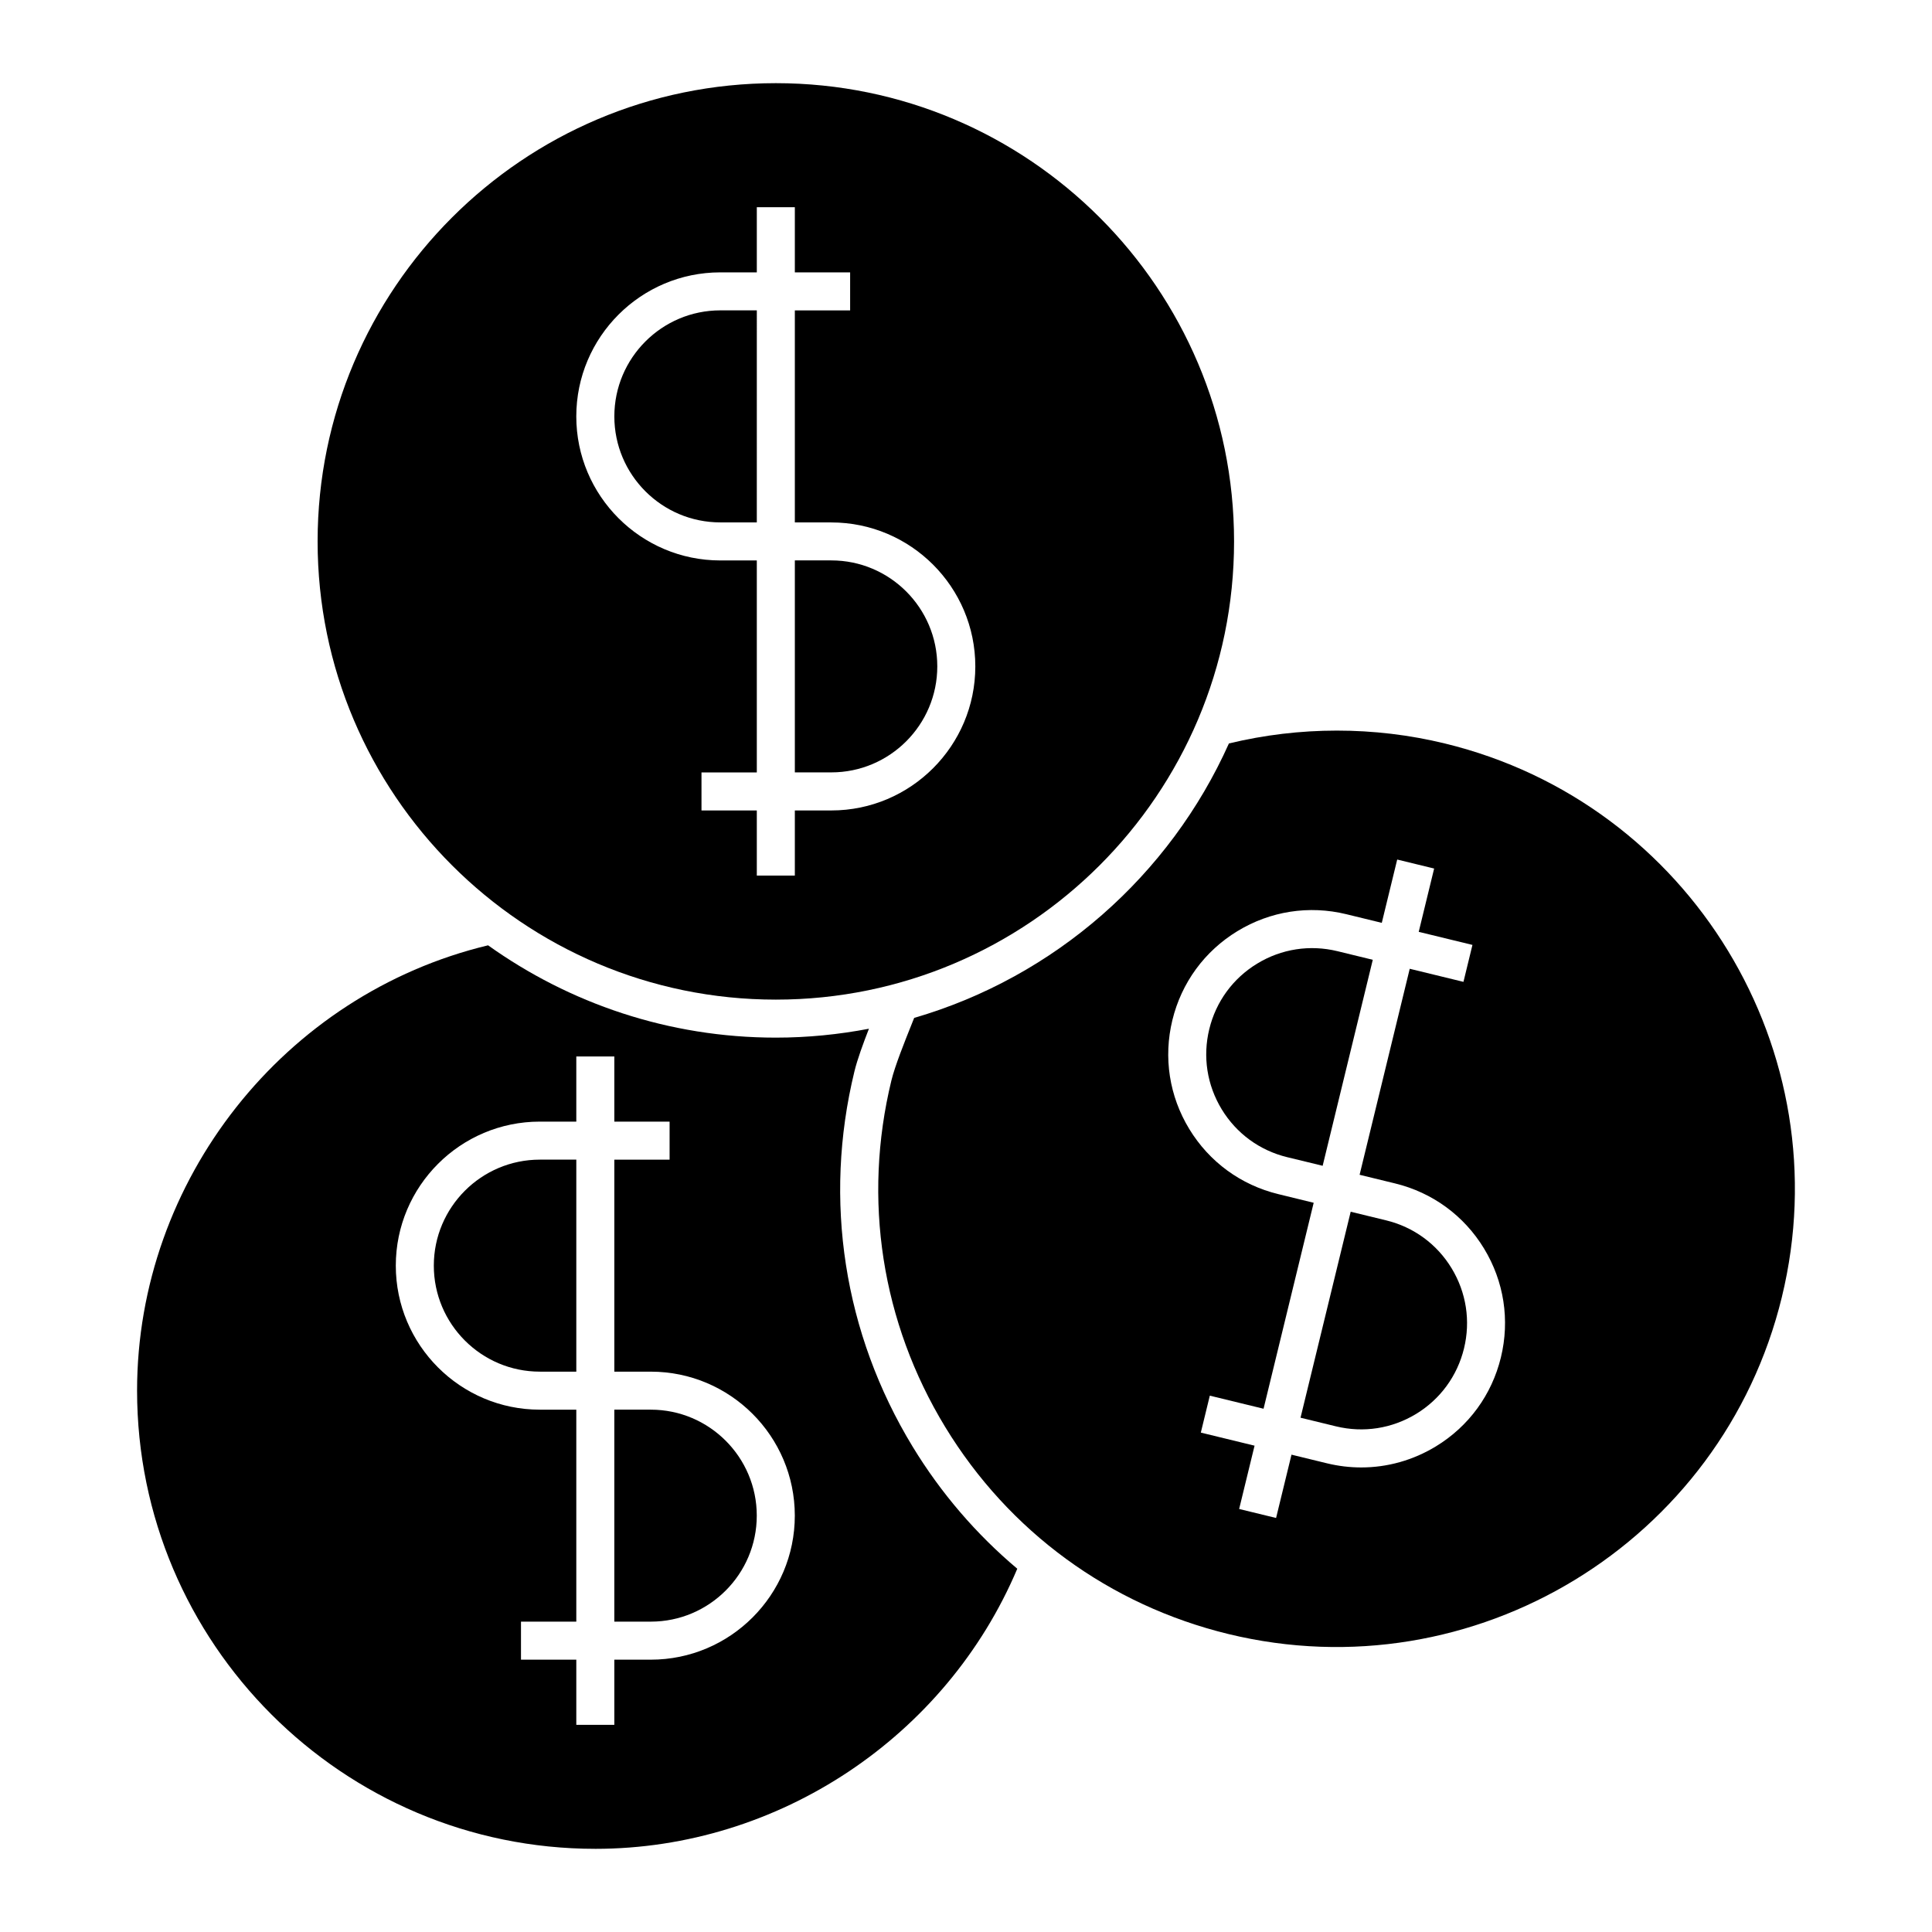
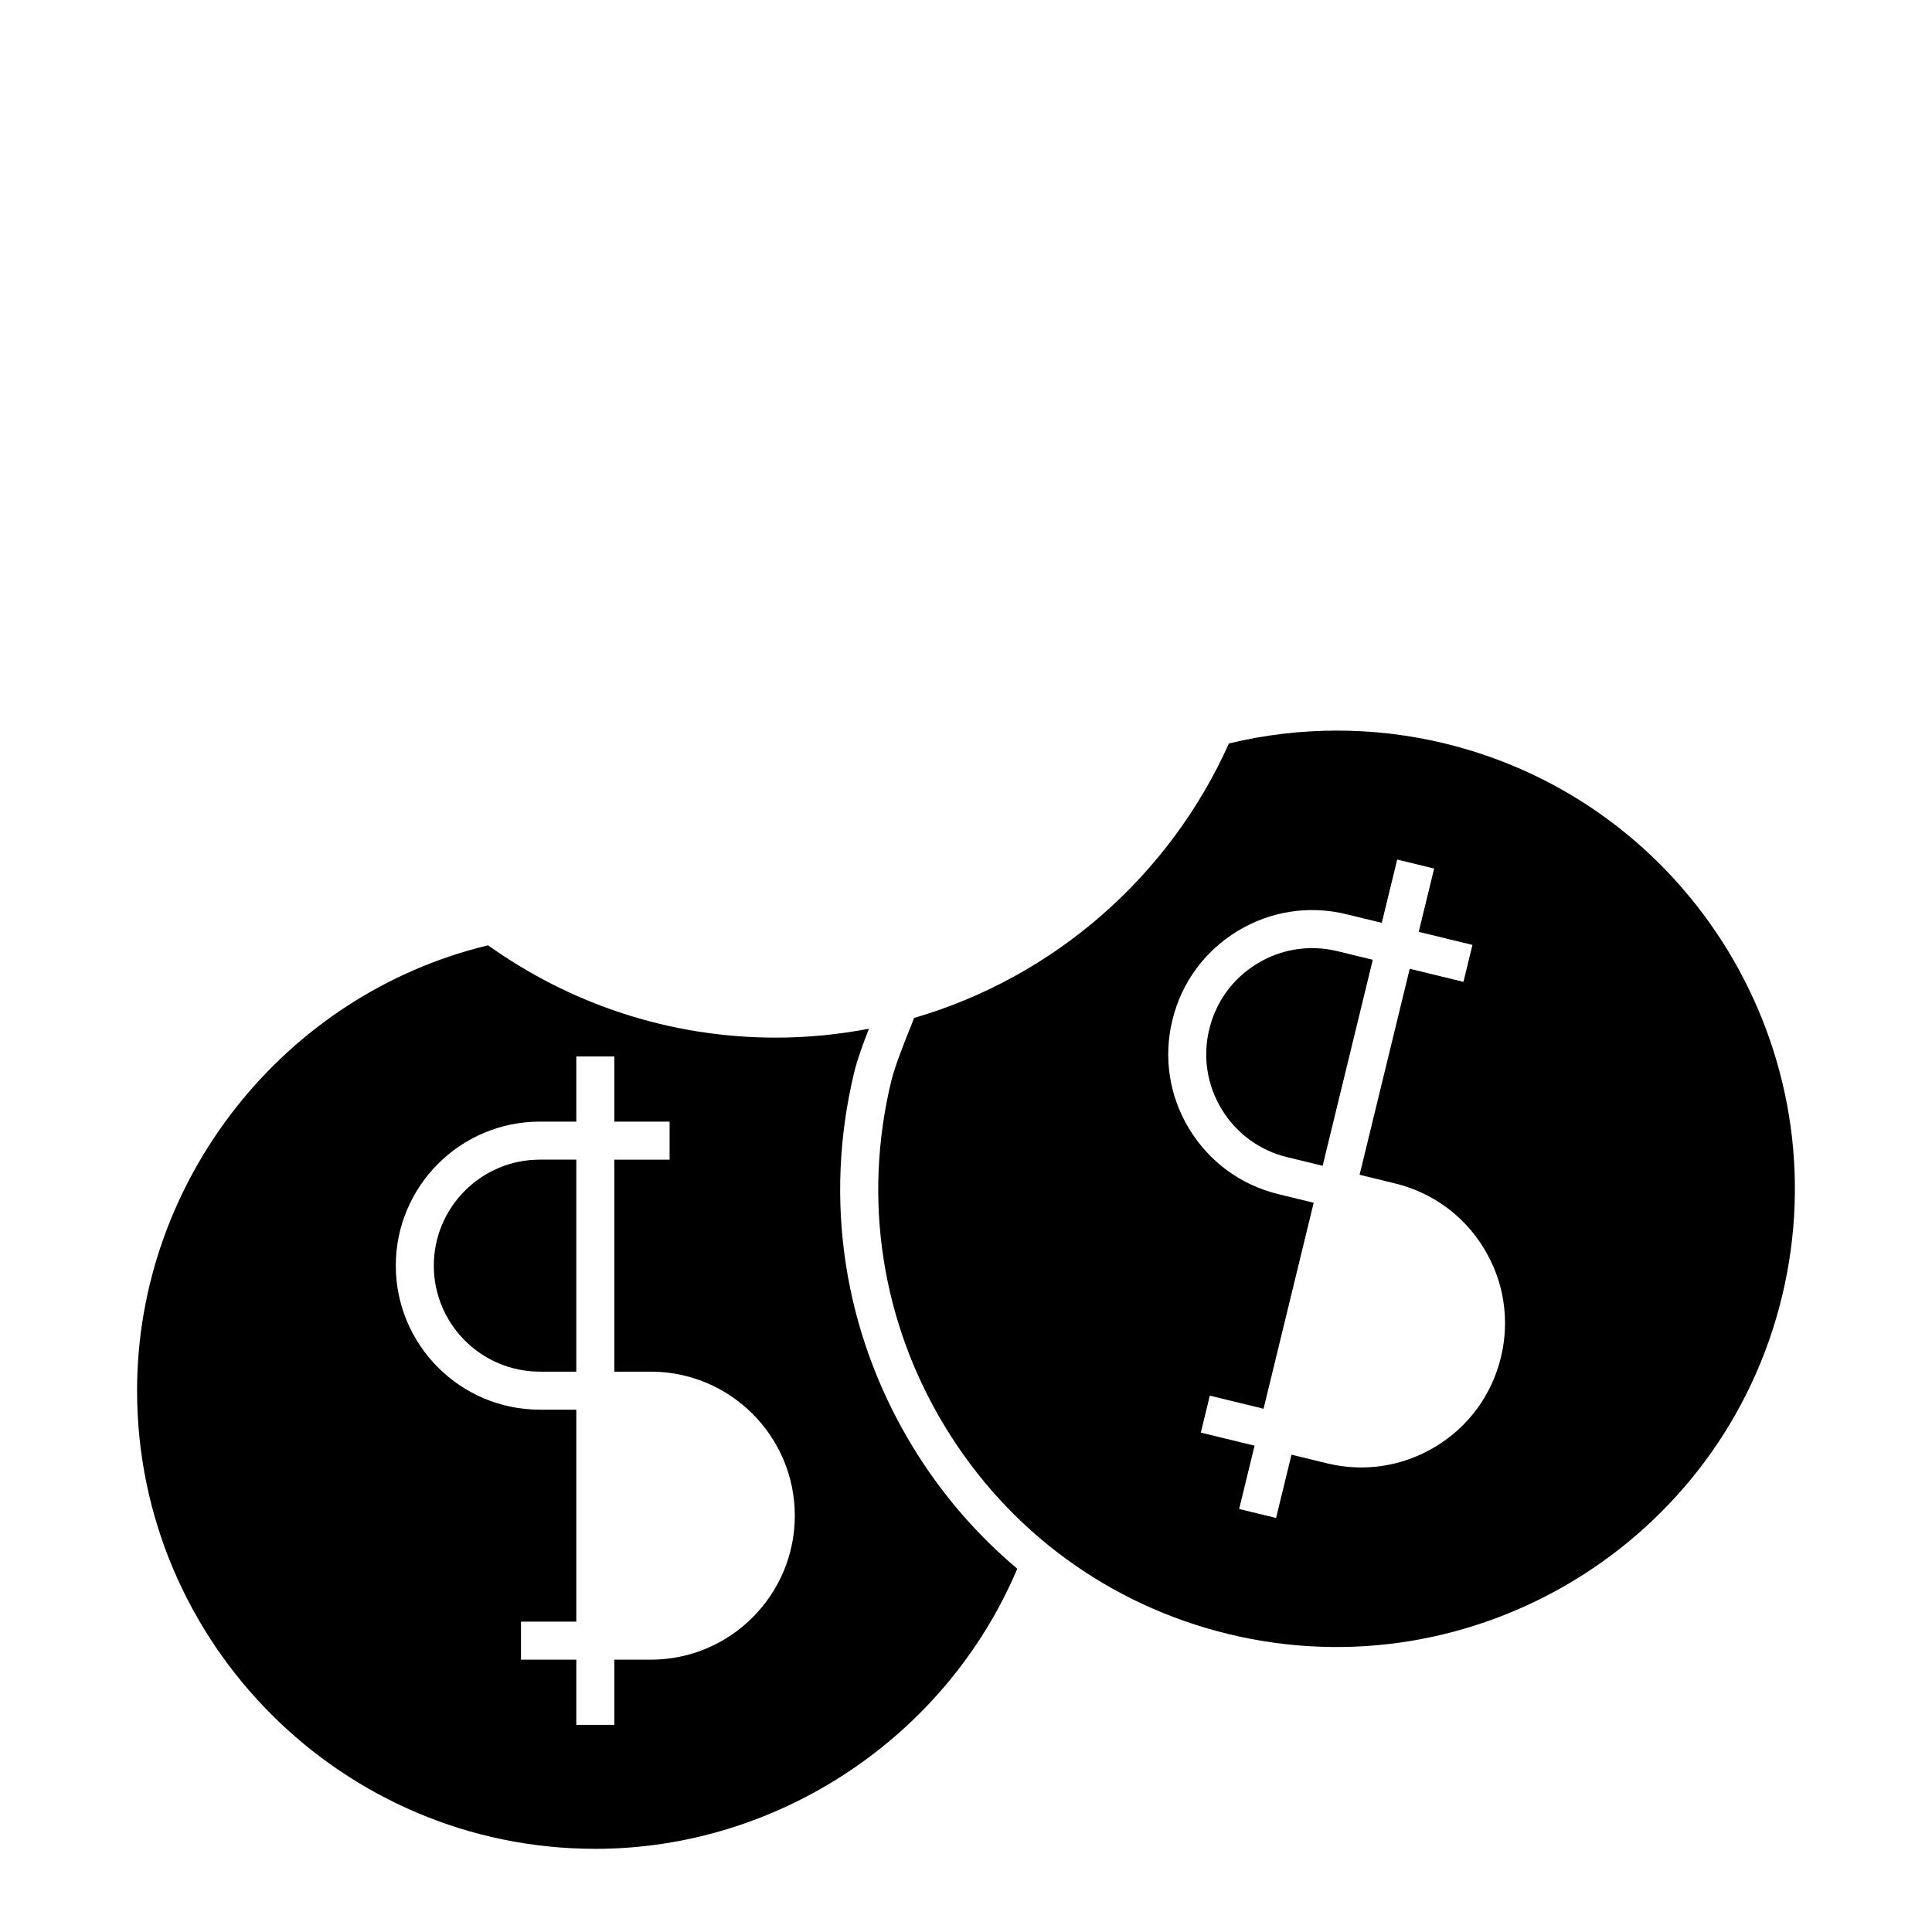
<svg xmlns="http://www.w3.org/2000/svg" fill="#000000" width="800px" height="800px" version="1.1" viewBox="144 144 512 512">
  <g>
-     <path d="m316.47 573.75c15.488 0 28.082-12.602 28.082-28.094 0-15.48-12.594-28.082-28.082-28.082h-9.668v56.176z" />
-     <path d="m349.61 408.91c66.961 0 121.43-54.477 121.43-121.44-0.004-66.961-54.473-121.43-121.43-121.43-66.965 0-121.44 54.477-121.44 121.44-0.004 66.961 54.473 121.43 121.44 121.43zm-14.719-192.73h9.672v-17.266h10.078v17.266h14.652v10.078h-14.652v56.191h9.668c21.039 0 38.16 17.121 38.16 38.16 0 21.051-17.121 38.168-38.16 38.168h-9.668v17.262h-10.078v-17.262h-14.66v-10.078h14.66v-56.176h-9.676c-21.043 0-38.164-17.121-38.164-38.168 0-21.051 17.125-38.176 38.168-38.176z" />
-     <path d="m364.31 348.69c15.488 0 28.082-12.602 28.082-28.094 0-15.488-12.594-28.082-28.082-28.082h-9.668v56.176z" />
    <path d="m287.06 507.5h9.668v-56.184h-9.668c-15.492 0-28.094 12.602-28.094 28.094 0.004 15.492 12.602 28.09 28.094 28.09z" />
-     <path d="m334.89 282.44h9.672l0.004-56.191h-9.672c-15.488 0-28.086 12.605-28.086 28.098-0.008 15.492 12.59 28.094 28.082 28.094z" />
    <path d="m616.21 487.74c15.836-65.062-24.215-130.88-89.262-146.7-18.824-4.586-38.57-4.543-57.273-0.016-15.652 34.969-46.129 61.887-83.41 72.73-0.215 0.543-0.438 1.102-0.676 1.691-1.863 4.656-4.418 11.035-5.356 14.883-7.668 31.512-2.609 64.129 14.258 91.84 16.867 27.711 43.516 47.191 75.031 54.863 65.031 15.812 130.86-24.238 146.69-89.289zm-133.46-27.289c-9.906-2.414-18.277-8.535-23.578-17.246-5.305-8.711-6.891-18.965-4.481-28.863 2.41-9.906 8.523-18.277 17.242-23.582 8.707-5.301 18.953-6.902 28.863-4.484l9.391 2.289 4.086-16.777 9.789 2.383-4.086 16.777 14.238 3.465-2.383 9.789-14.238-3.465-13.285 54.594 9.395 2.289c9.906 2.414 18.277 8.531 23.578 17.246 5.297 8.711 6.883 18.957 4.473 28.863s-8.523 18.285-17.234 23.582c-6.055 3.684-12.863 5.578-19.773 5.578-3.027 0-6.074-0.363-9.094-1.098l-9.391-2.289-4.086 16.777-9.789-2.383 4.086-16.777-14.242-3.465 2.383-9.789 14.242 3.465 13.285-54.582z" />
-     <path d="m519.29 518.7c6.402-3.898 10.914-10.066 12.688-17.355 1.777-7.289 0.605-14.832-3.289-21.246-3.894-6.414-10.062-10.918-17.348-12.691l-5.062-1.23-4.332-1.055-13.293 54.586 9.391 2.289c7.301 1.773 14.84 0.598 21.246-3.297z" />
    <path d="m490.18 451.89 4.336 1.059 13.285-54.594-9.391-2.289c-7.281-1.77-14.832-0.605-21.246 3.301-6.41 3.898-10.918 10.066-12.691 17.359-1.777 7.285-0.609 14.828 3.289 21.242 3.898 6.414 10.066 10.922 17.352 12.695z" />
    <path d="m301.77 633.96c48.551 0 92.984-29.703 111.82-74.23-10.793-9.082-20.172-19.938-27.719-32.336-18.262-30.008-23.746-65.328-15.438-99.461 0.777-3.188 2.293-7.32 3.844-11.309-7.996 1.527-16.238 2.359-24.672 2.359-28.414 0-54.73-9.09-76.258-24.465-54.008 12.961-93.02 62.215-93.02 118.01 0 66.961 54.477 121.43 121.44 121.43zm-14.711-192.72h9.668v-17.27h10.078v17.27h14.645v10.078h-14.645v56.184h9.668c21.039 0 38.16 17.113 38.16 38.16 0 21.051-17.121 38.168-38.16 38.168h-9.668v17.266h-10.078v-17.266h-14.66v-10.078h14.66v-56.176h-9.668c-21.051 0-38.168-17.121-38.168-38.168 0-21.051 17.121-38.168 38.168-38.168z" />
  </g>
</svg>